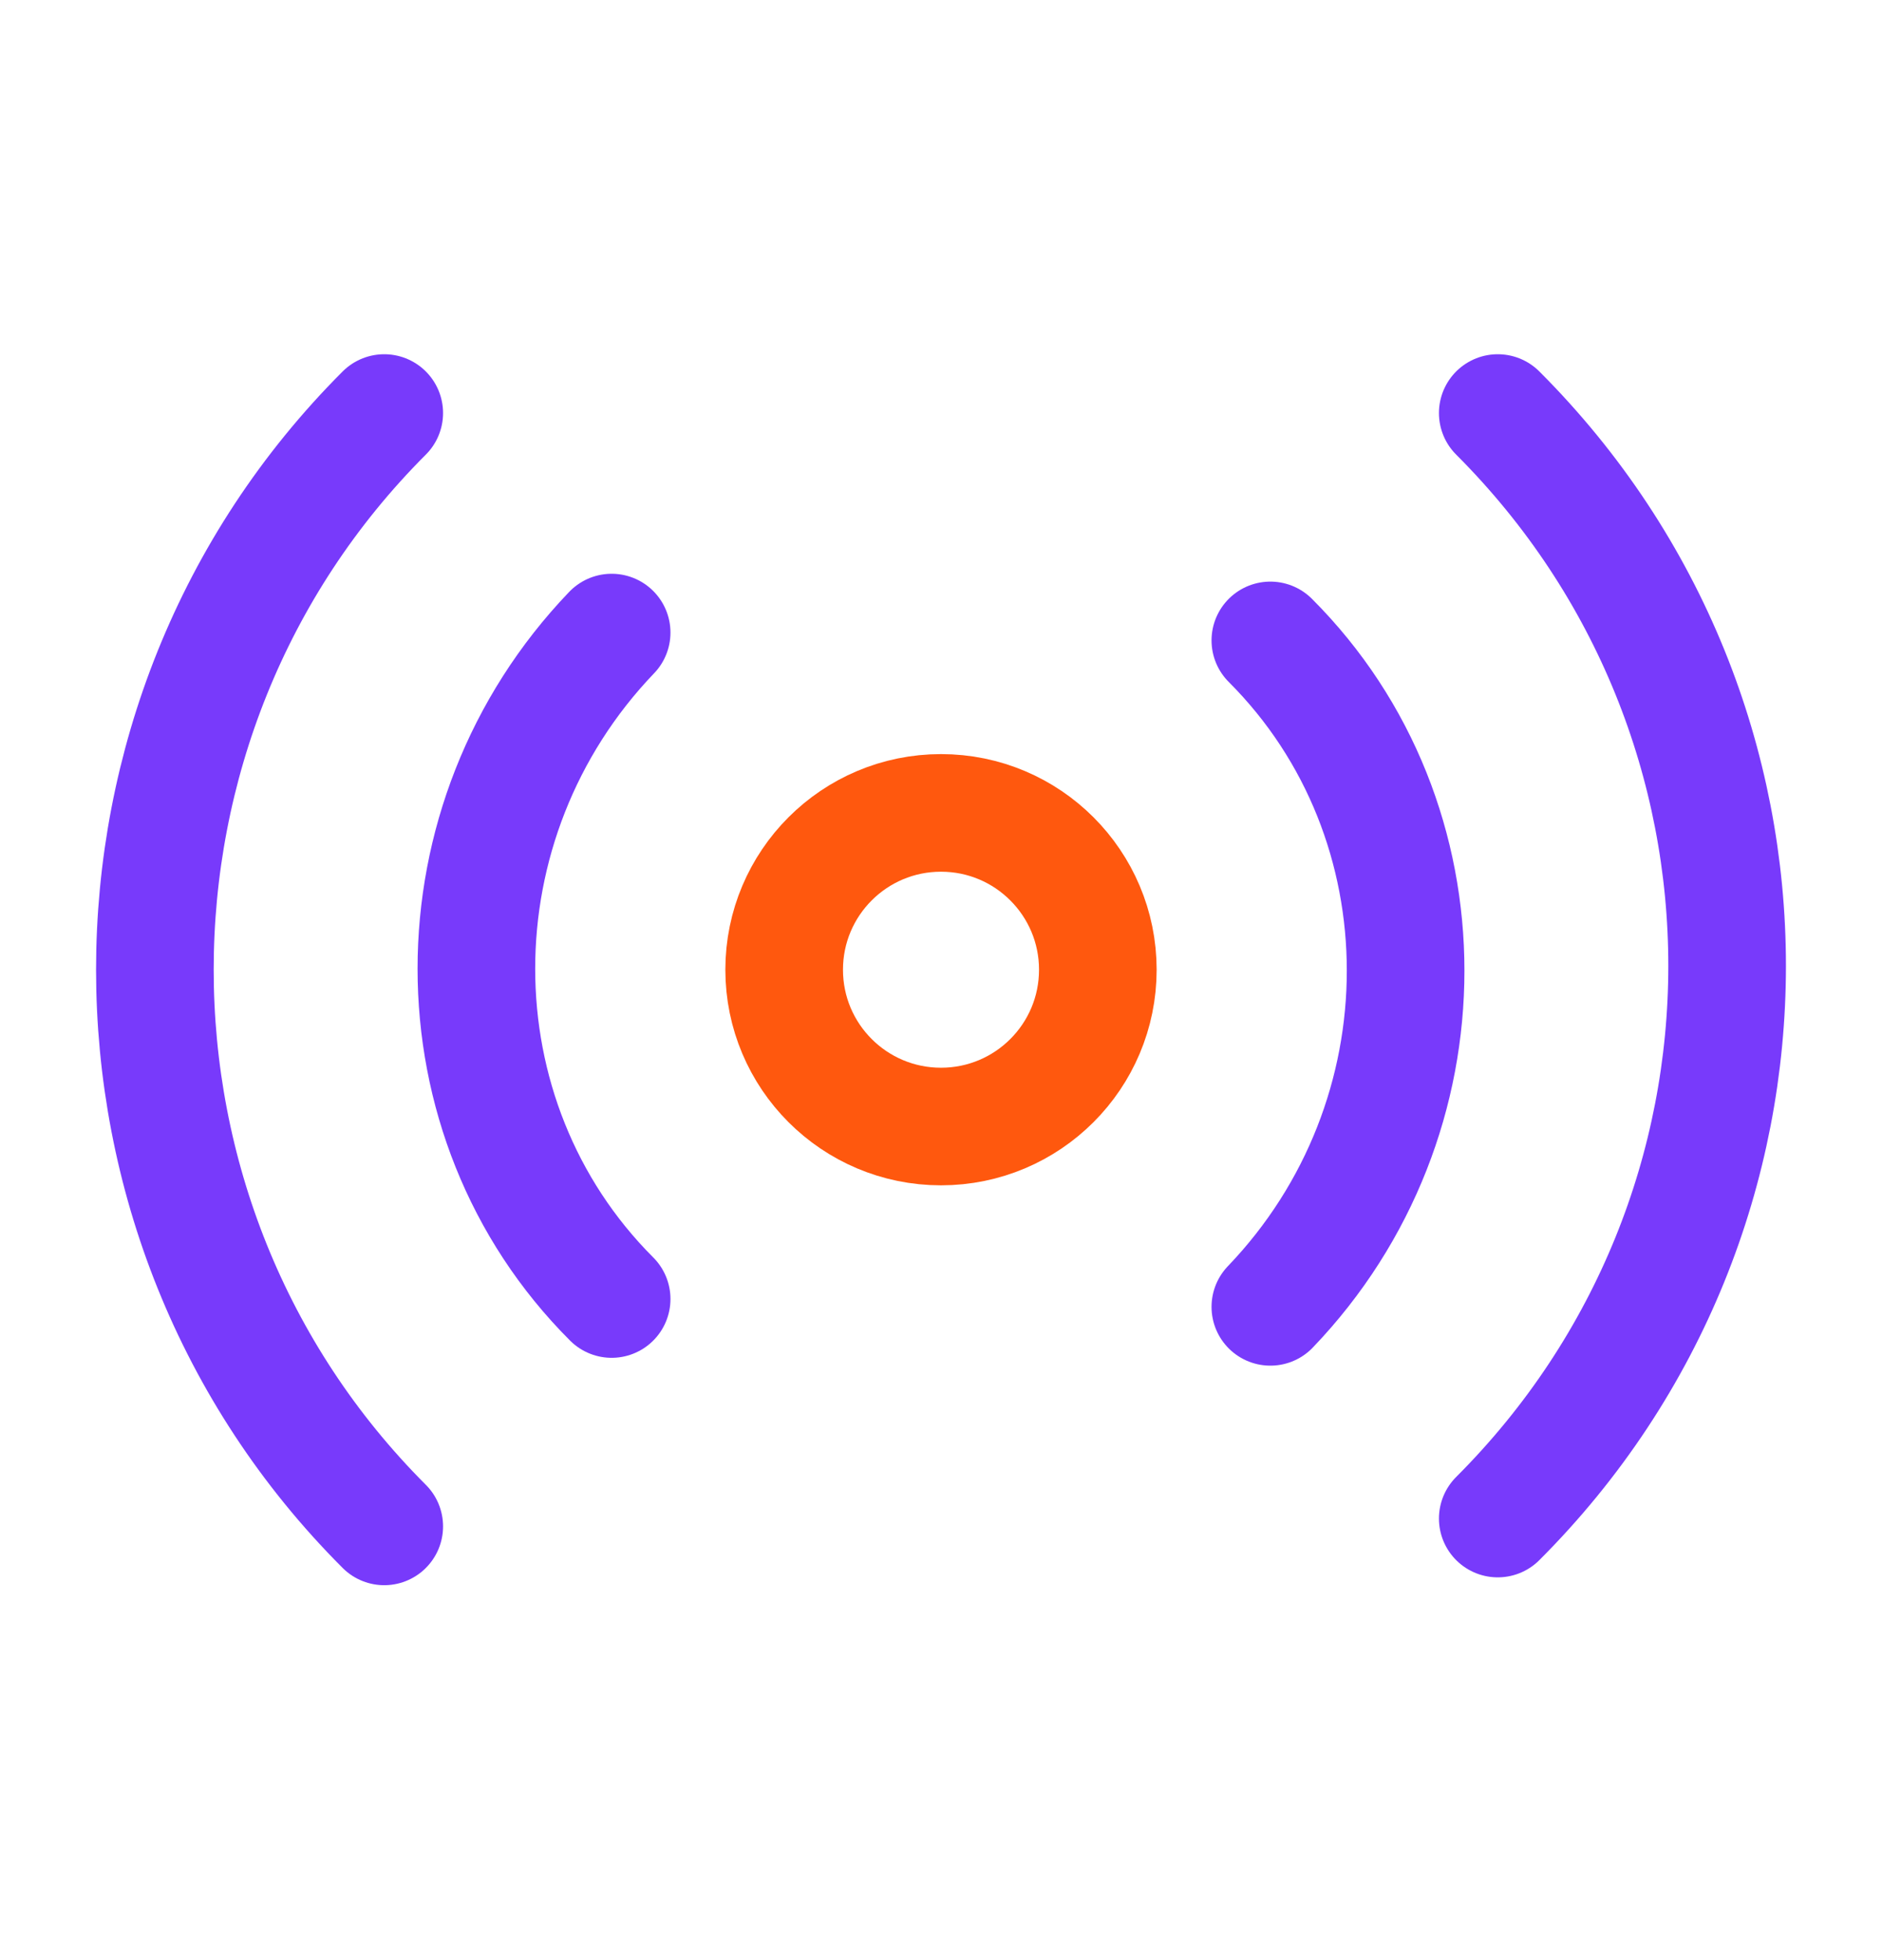
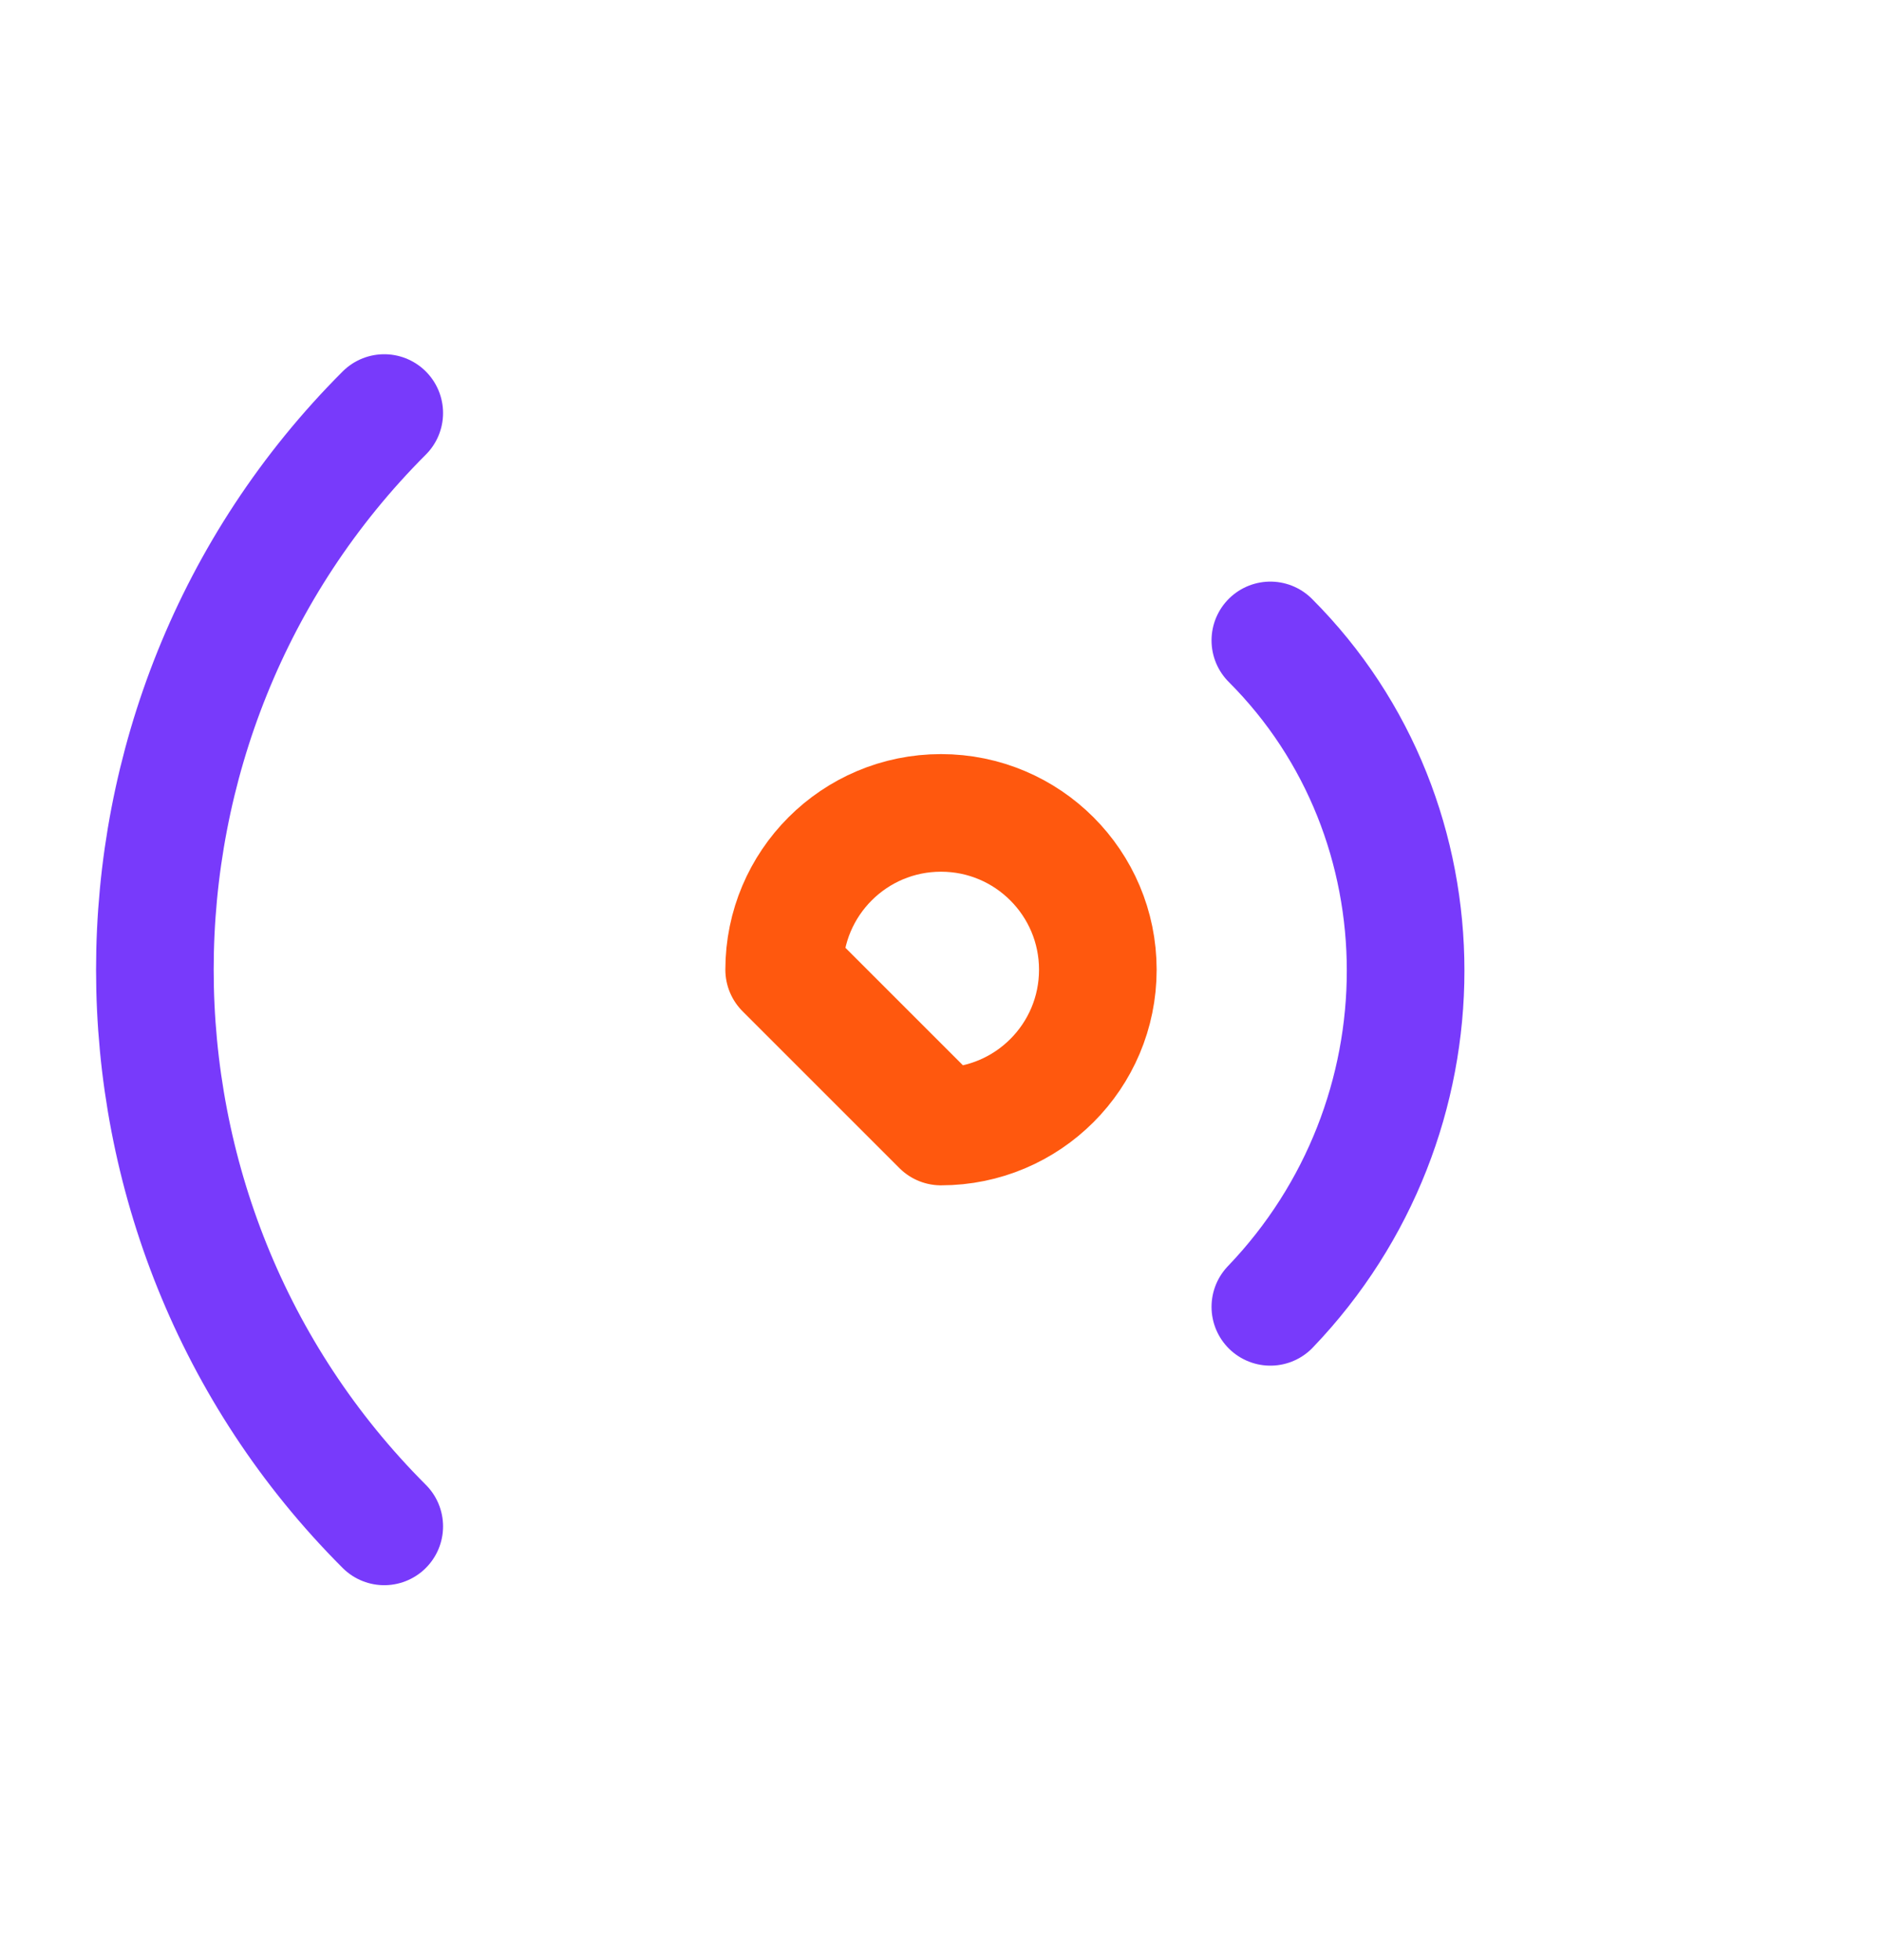
<svg xmlns="http://www.w3.org/2000/svg" width="24" height="25" viewBox="0 0 24 25" fill="none">
  <path d="M4.9 19.468C1 15.568 1 9.168 4.9 5.268" stroke="#783AFB" stroke-width="1.5" stroke-linecap="round" stroke-linejoin="round" />
-   <path d="M7.8 16.568C5.5 14.268 5.5 10.468 7.8 8.068" stroke="#783AFB" stroke-width="1.5" stroke-linecap="round" stroke-linejoin="round" />
-   <path d="M12 14.368C13.105 14.368 14 13.473 14 12.368C14 11.264 13.105 10.368 12 10.368C10.895 10.368 10 11.264 10 12.368C10 13.473 10.895 14.368 12 14.368Z" stroke="#FF580E" stroke-width="1.5" stroke-linecap="round" stroke-linejoin="round" />
+   <path d="M12 14.368C13.105 14.368 14 13.473 14 12.368C14 11.264 13.105 10.368 12 10.368C10.895 10.368 10 11.264 10 12.368Z" stroke="#FF580E" stroke-width="1.5" stroke-linecap="round" stroke-linejoin="round" />
  <path d="M16.2 8.168C18.5 10.468 18.5 14.268 16.2 16.668" stroke="#783AFB" stroke-width="1.5" stroke-linecap="round" stroke-linejoin="round" />
-   <path d="M19.1 5.268C23 9.168 23 15.468 19.1 19.368" stroke="#783AFB" stroke-width="1.5" stroke-linecap="round" stroke-linejoin="round" />
</svg>